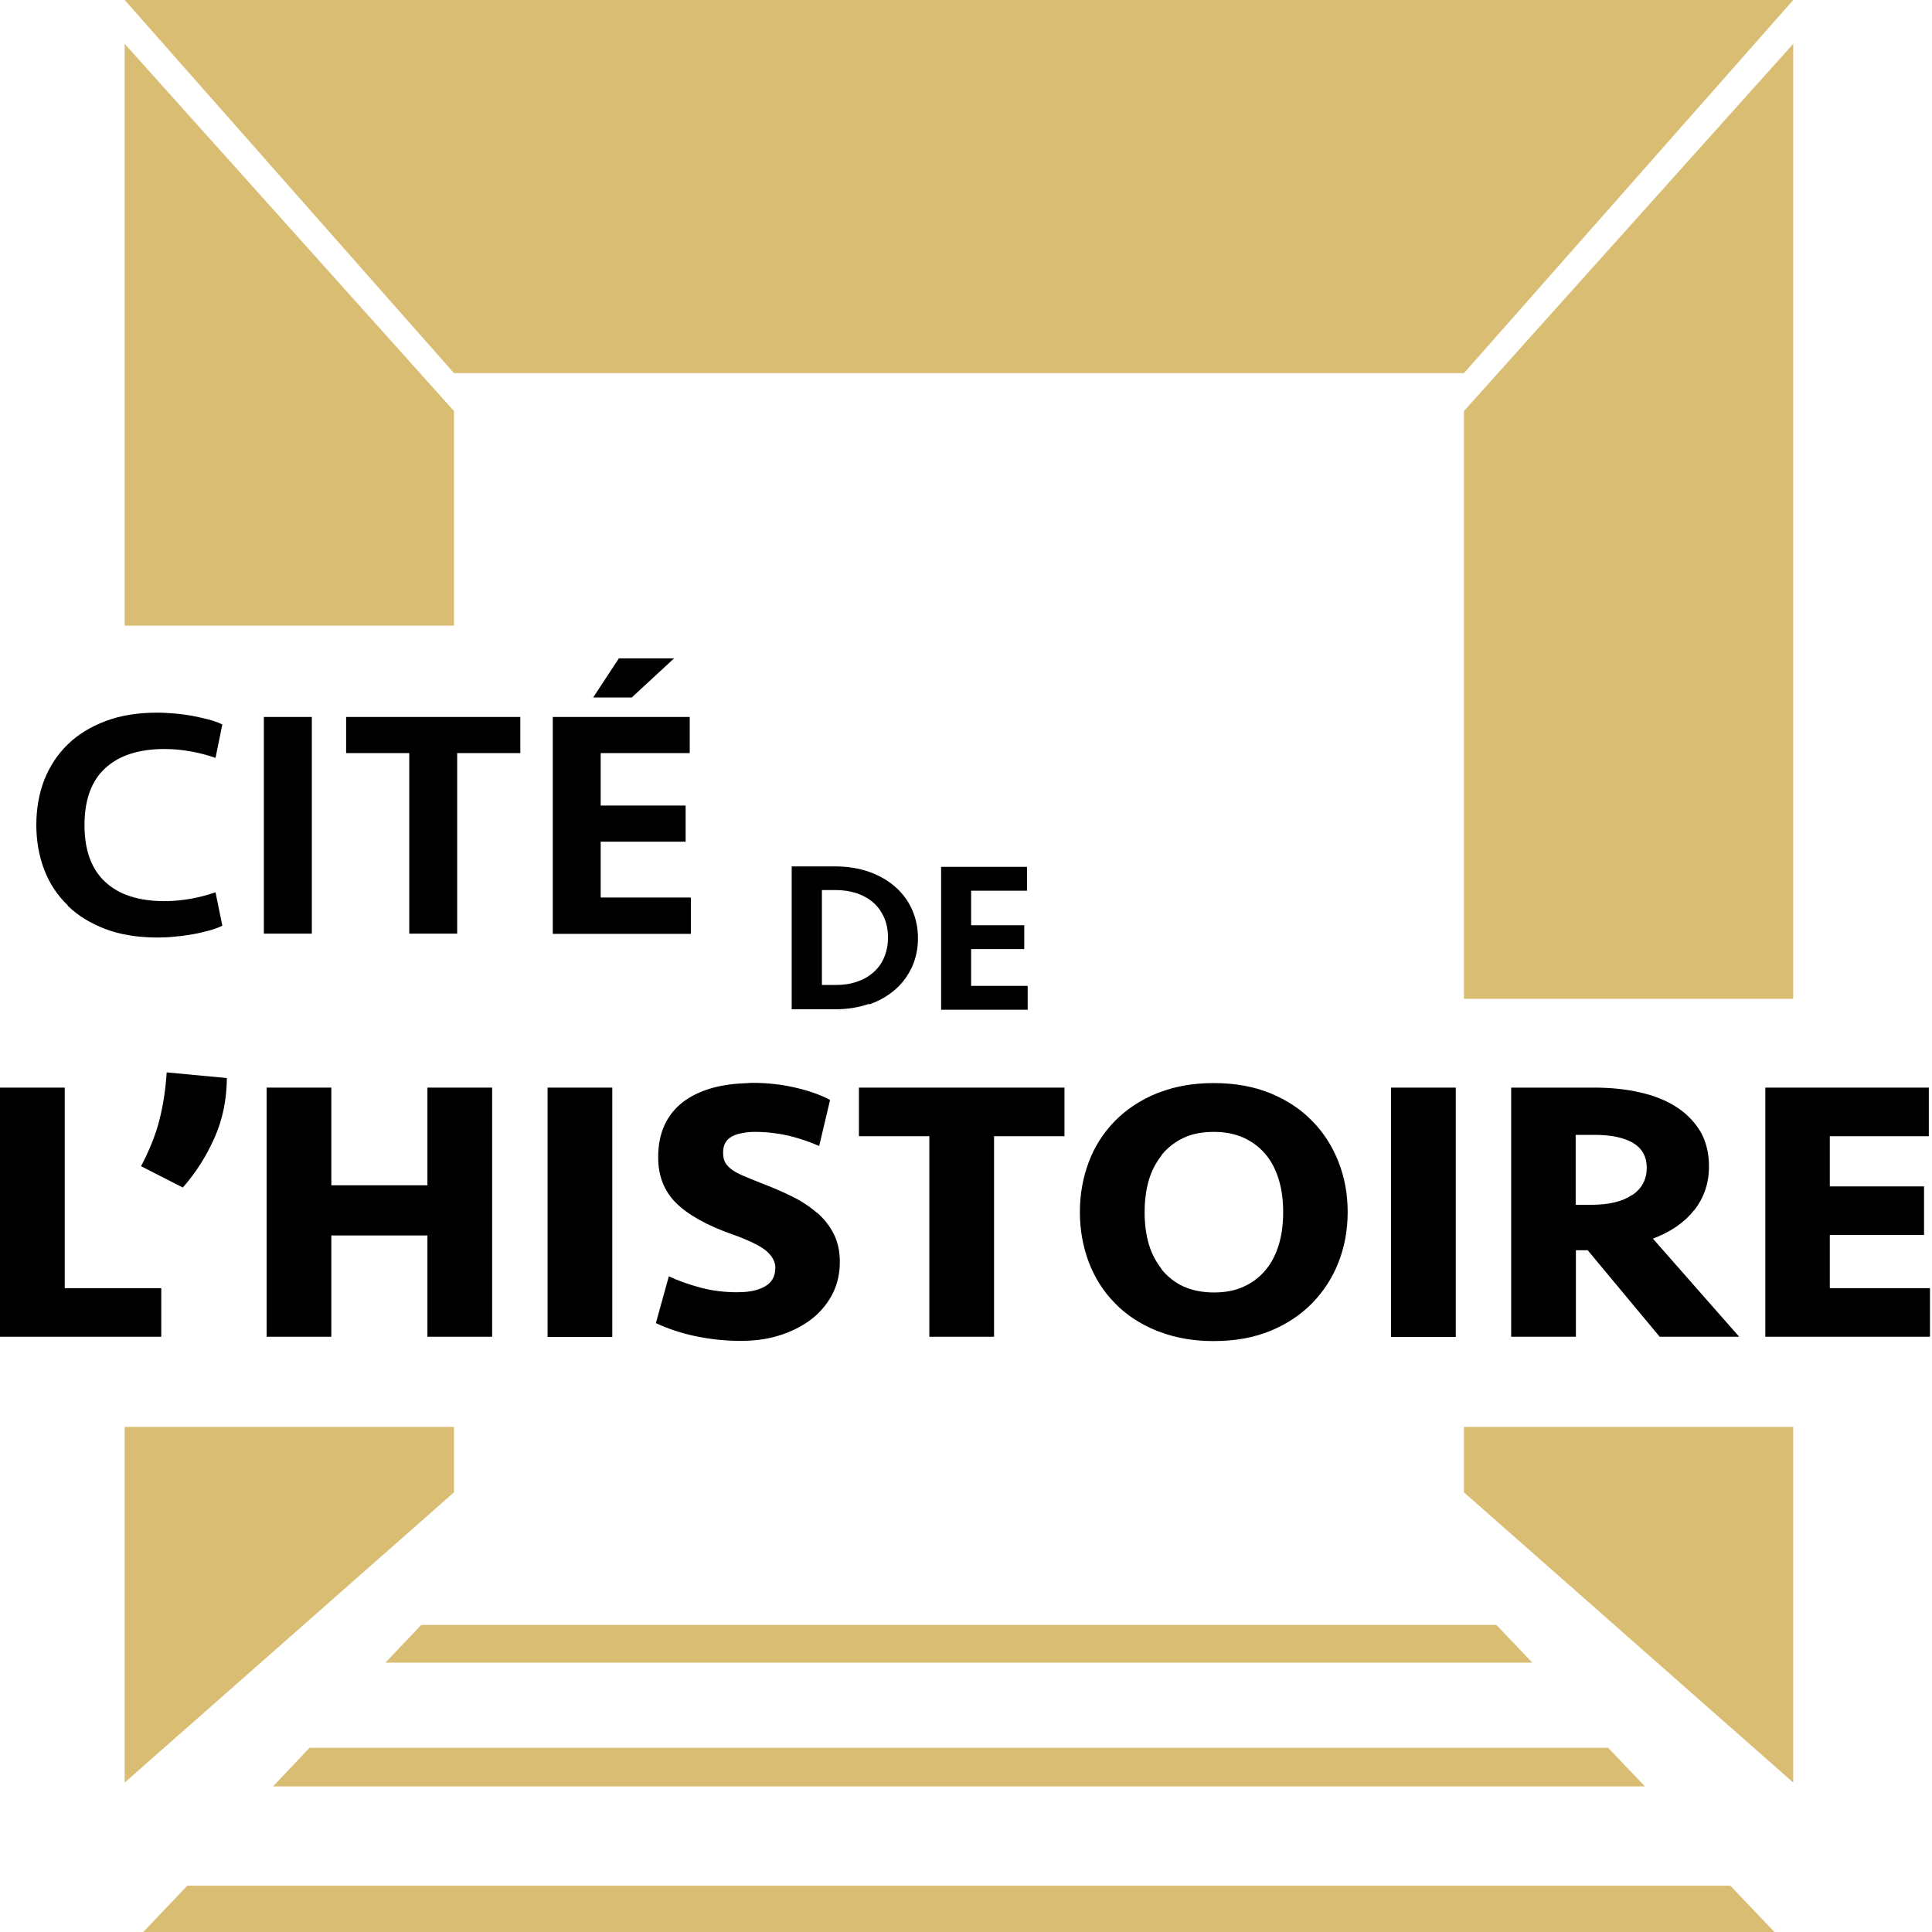
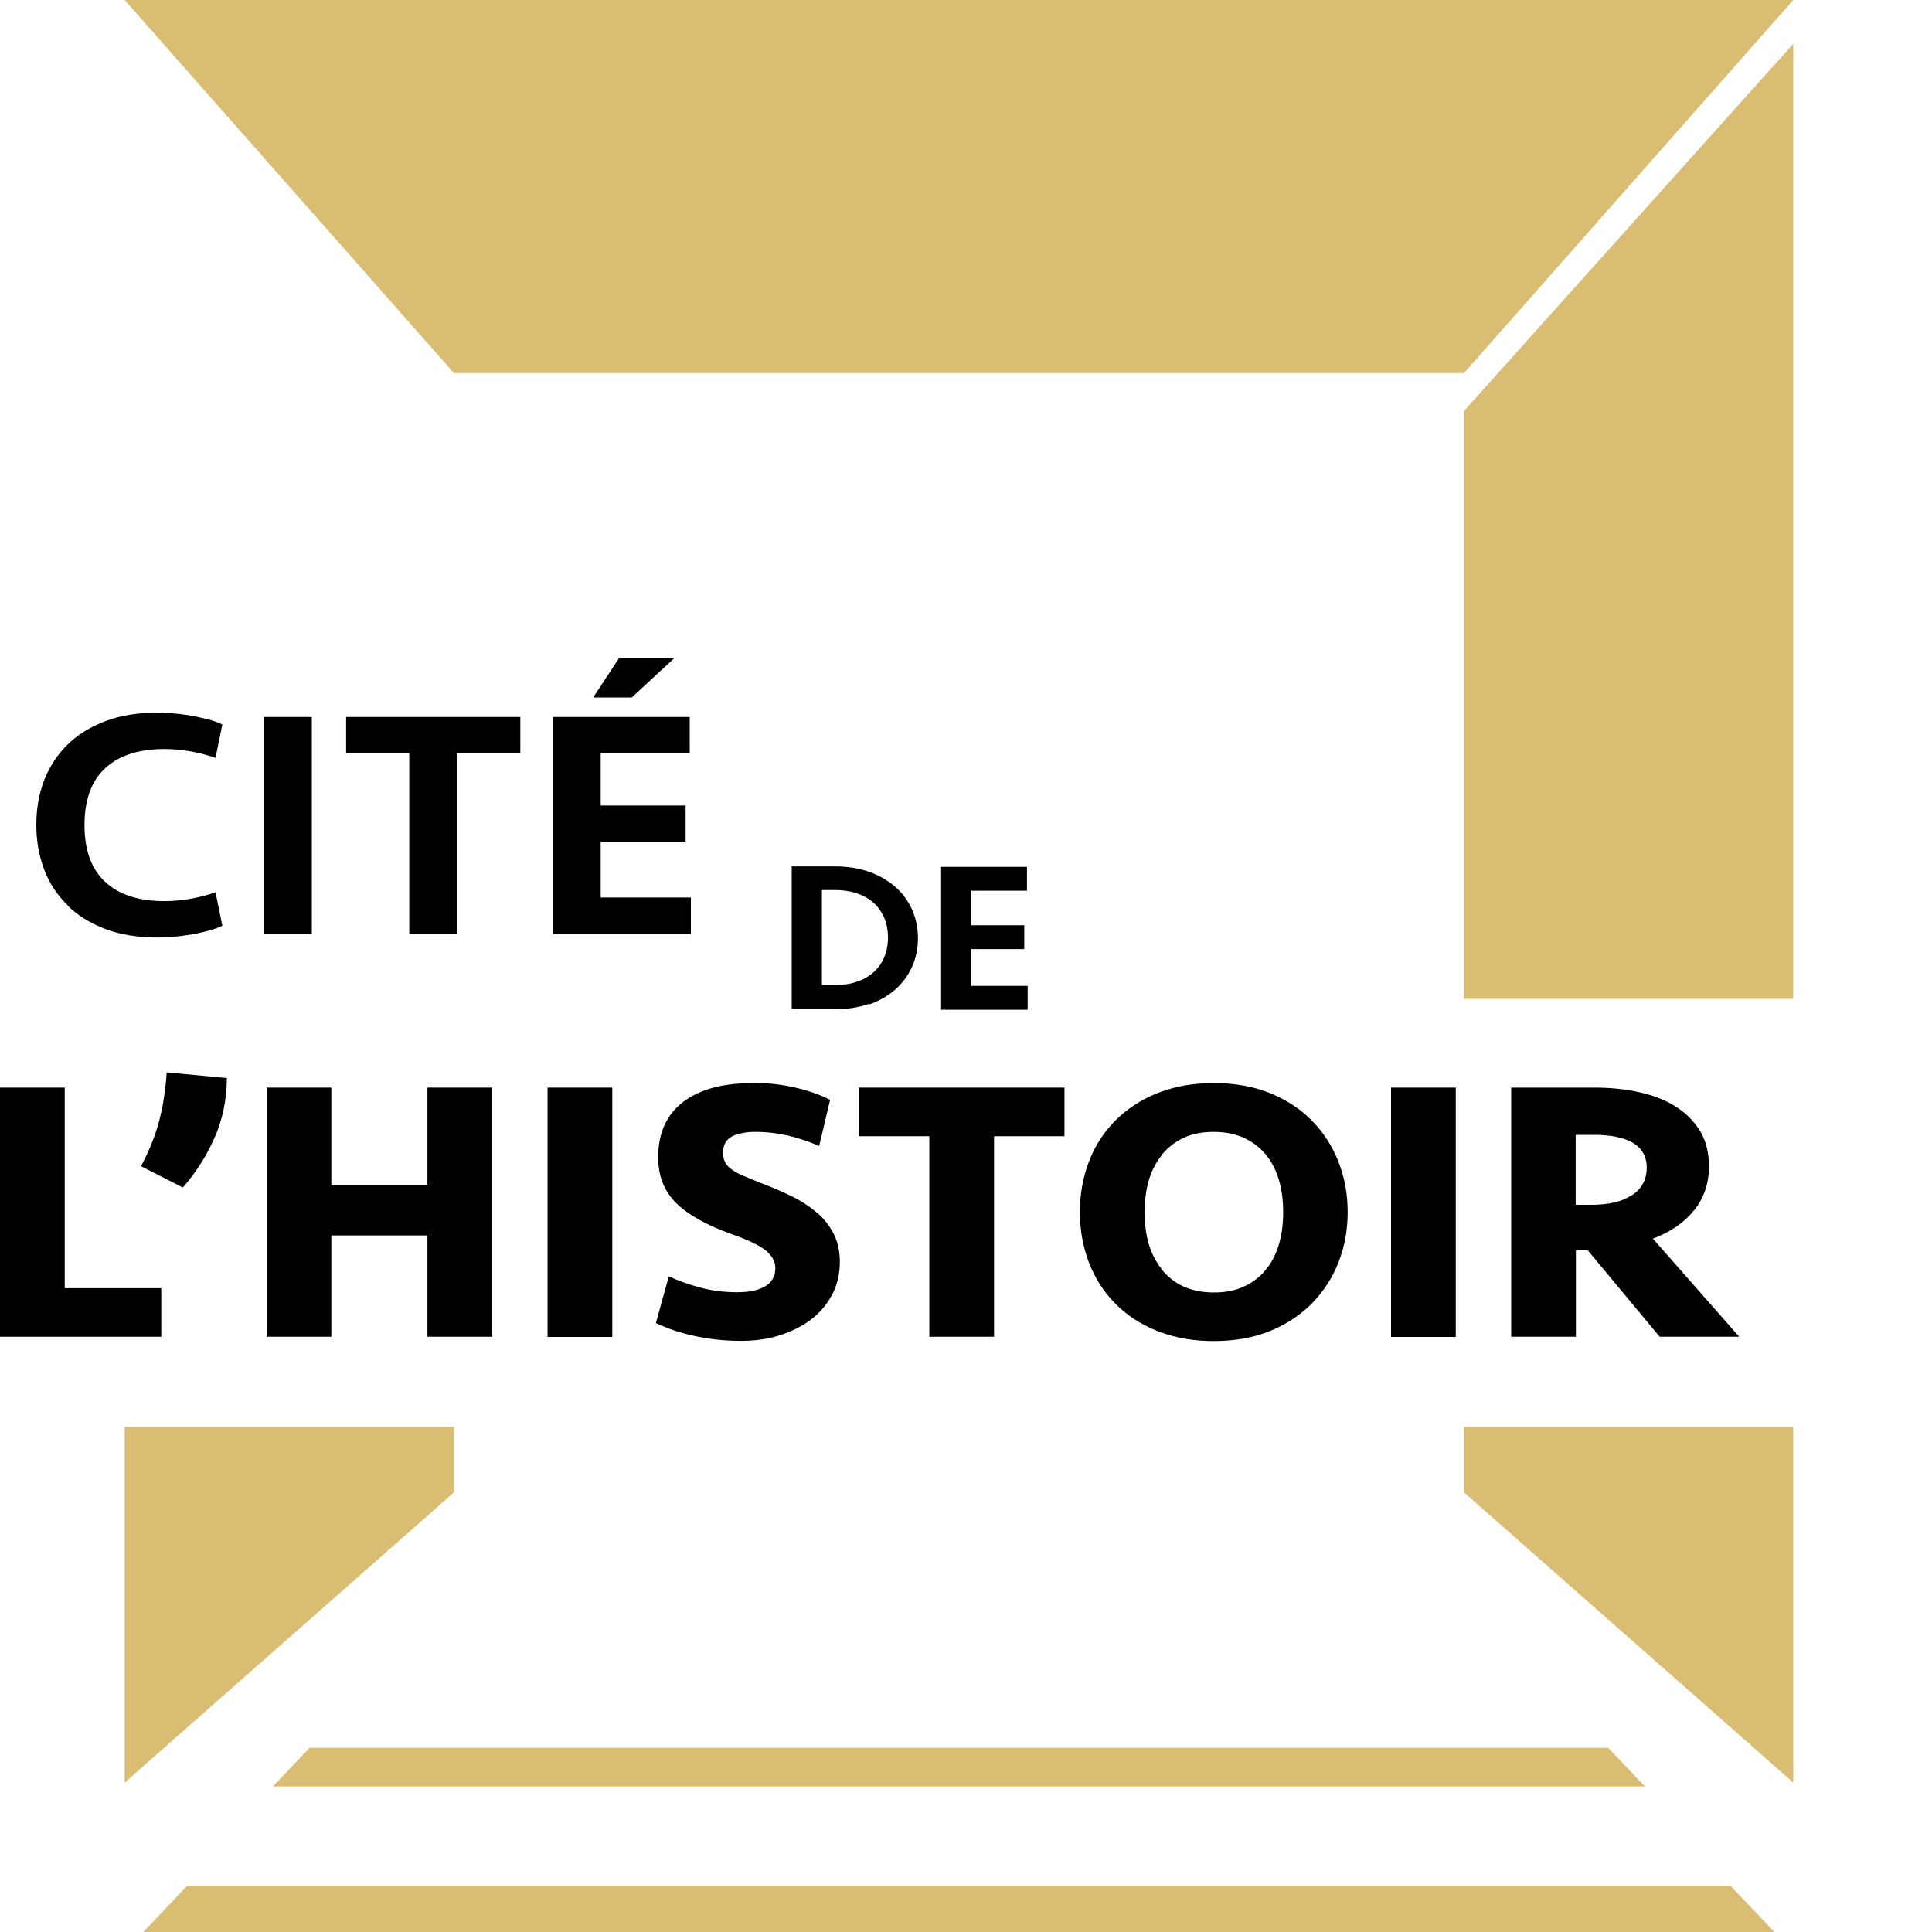
<svg xmlns="http://www.w3.org/2000/svg" width="120" height="120" viewBox="0 0 60 60" fill="none">
  <path d="M45.464 11.588L55.691 0H3.872L14.099 11.588H45.464Z" fill="#D8BD73" />
-   <path d="M14.099 12.766L3.872 1.361V19.431H14.099V12.766Z" fill="#D8BD73" />
  <path d="M14.099 46.346V44.314H3.872V55.359L14.099 46.346Z" fill="#D8BD73" />
  <path d="M55.691 1.361L45.464 12.766V31.019H55.691V1.361Z" fill="#D8BD73" />
  <path d="M45.464 46.346L55.691 55.359V44.314H45.464V46.346Z" fill="#D8BD73" />
-   <path d="M46.472 50.464H13.083L11.969 51.635H47.587L46.472 50.464Z" fill="#D8BD73" />
  <path d="M49.942 54.28H9.613L8.478 55.479H51.085L49.942 54.28Z" fill="#D8BD73" />
  <path d="M4.45 60H55.105L53.737 58.561H5.818L4.45 60Z" fill="#D8BD73" />
-   <path d="M20.933 20.447H19.219L18.422 21.66H19.621L20.933 20.447Z" fill="black" />
+   <path d="M20.933 20.447H19.219L18.422 21.66H19.621L20.933 20.447" fill="black" />
  <path d="M2.102 28.127C2.419 28.438 2.814 28.677 3.28 28.854C3.745 29.03 4.288 29.115 4.895 29.115C5.071 29.115 5.254 29.108 5.438 29.087C5.621 29.073 5.805 29.044 5.974 29.016C6.15 28.988 6.312 28.945 6.475 28.903C6.637 28.861 6.778 28.811 6.905 28.748L6.693 27.711C6.468 27.789 6.214 27.859 5.939 27.909C5.664 27.958 5.388 27.986 5.12 27.986C4.309 27.986 3.696 27.789 3.265 27.387C2.835 26.985 2.624 26.399 2.624 25.624C2.624 24.848 2.835 24.255 3.265 23.86C3.696 23.458 4.316 23.261 5.12 23.261C5.388 23.261 5.664 23.289 5.939 23.338C6.214 23.388 6.468 23.458 6.693 23.536L6.905 22.499C6.778 22.436 6.637 22.386 6.475 22.344C6.312 22.302 6.15 22.266 5.974 22.231C5.798 22.203 5.621 22.175 5.438 22.16C5.254 22.146 5.071 22.132 4.895 22.132C4.281 22.132 3.745 22.217 3.28 22.393C2.814 22.57 2.419 22.809 2.102 23.12C1.784 23.43 1.545 23.797 1.375 24.22C1.213 24.643 1.128 25.109 1.128 25.616C1.128 26.124 1.213 26.59 1.375 27.013C1.537 27.436 1.777 27.803 2.102 28.113" fill="black" />
  <path d="M9.684 22.266H8.195V28.995H9.684V22.266Z" fill="black" />
  <path d="M10.749 23.388H12.71V28.995H14.198V23.388H16.159V22.266H10.749V23.388Z" fill="black" />
  <path d="M21.455 27.873H18.655V26.139H21.293V25.017H18.655V23.388H21.42V22.266H17.167V29.002H21.455V27.873Z" fill="black" />
  <path d="M26.992 31.195C27.309 31.083 27.577 30.927 27.803 30.73C28.029 30.532 28.198 30.3 28.325 30.025C28.445 29.757 28.508 29.46 28.508 29.136C28.508 28.811 28.445 28.522 28.325 28.247C28.205 27.979 28.029 27.739 27.803 27.542C27.577 27.345 27.309 27.189 26.992 27.076C26.675 26.964 26.322 26.907 25.927 26.907H24.587V31.344H25.927C26.315 31.344 26.675 31.287 26.992 31.174V31.195ZM25.525 27.641H25.948C26.181 27.641 26.399 27.676 26.604 27.739C26.802 27.81 26.978 27.902 27.119 28.029C27.267 28.156 27.373 28.311 27.457 28.494C27.535 28.677 27.577 28.882 27.577 29.115C27.577 29.348 27.535 29.552 27.457 29.735C27.38 29.919 27.267 30.074 27.119 30.201C26.978 30.328 26.802 30.427 26.604 30.49C26.407 30.561 26.188 30.589 25.948 30.589H25.525V27.634V27.641Z" fill="black" />
  <path d="M31.915 30.617H30.159V29.475H31.809V28.734H30.159V27.662H31.894V26.921H29.227V31.358H31.915V30.617Z" fill="black" />
  <path d="M2.01 33.777H0V41.514H5.008V40.005H2.01V33.777Z" fill="black" />
  <path d="M4.951 34.785C4.831 35.251 4.641 35.723 4.38 36.217L5.678 36.88C6.08 36.422 6.404 35.914 6.658 35.343C6.912 34.778 7.039 34.158 7.046 33.48L5.177 33.304C5.142 33.826 5.071 34.313 4.951 34.778" fill="black" />
  <path d="M13.274 36.81H10.29V33.777H8.28V41.514H10.29V38.368H13.274V41.514H15.284V33.777H13.274V36.81Z" fill="black" />
  <path d="M19.015 33.777H17.005V41.521H19.015V33.777Z" fill="black" />
  <path d="M25.377 37.67C25.158 37.48 24.897 37.303 24.594 37.155C24.291 37.007 23.966 36.866 23.628 36.739C23.416 36.655 23.24 36.584 23.099 36.521C23.085 36.514 23.056 36.507 23.042 36.499C22.887 36.429 22.767 36.358 22.683 36.288C22.598 36.217 22.541 36.147 22.506 36.069C22.471 35.992 22.457 35.9 22.457 35.787C22.457 35.554 22.549 35.392 22.732 35.293C22.838 35.237 22.958 35.202 23.099 35.181C23.204 35.159 23.324 35.152 23.458 35.152C23.818 35.152 24.164 35.195 24.502 35.272C24.841 35.357 25.151 35.463 25.44 35.59L25.779 34.158C25.483 34.003 25.13 33.876 24.7 33.777C24.276 33.678 23.832 33.629 23.367 33.629C23.268 33.629 23.183 33.643 23.092 33.643C22.309 33.678 21.681 33.869 21.215 34.221C20.701 34.616 20.44 35.188 20.44 35.942C20.44 36.514 20.623 36.986 20.99 37.353C21.357 37.72 21.942 38.051 22.739 38.333C22.866 38.376 22.979 38.418 23.092 38.467C23.409 38.594 23.642 38.721 23.79 38.841C23.98 39.003 24.079 39.18 24.079 39.37C24.079 39.645 23.966 39.836 23.747 39.956C23.571 40.054 23.353 40.111 23.092 40.125C23.028 40.125 22.965 40.132 22.901 40.132C22.485 40.132 22.097 40.082 21.737 39.984C21.378 39.885 21.053 39.772 20.771 39.638L20.369 41.091C20.75 41.267 21.166 41.408 21.617 41.5C22.069 41.592 22.513 41.641 22.965 41.641C23.007 41.641 23.049 41.641 23.092 41.641C23.529 41.634 23.924 41.571 24.27 41.451C24.65 41.324 24.982 41.147 25.25 40.929C25.518 40.71 25.722 40.449 25.87 40.153C26.012 39.857 26.082 39.532 26.082 39.194C26.082 38.855 26.019 38.573 25.892 38.319C25.765 38.072 25.595 37.854 25.37 37.656" fill="black" />
  <path d="M26.675 35.286H28.861V41.514H30.871V35.286H33.058V33.777H26.675V35.286Z" fill="black" />
  <path d="M40.759 34.821C40.407 34.454 39.969 34.165 39.455 33.953C38.94 33.742 38.354 33.636 37.691 33.636C37.085 33.636 36.535 33.727 36.048 33.911C36.006 33.925 35.963 33.939 35.928 33.953C35.413 34.165 34.976 34.454 34.616 34.821C34.264 35.187 33.989 35.611 33.812 36.09C33.629 36.577 33.537 37.092 33.537 37.642C33.537 38.192 33.629 38.707 33.812 39.194C33.996 39.68 34.264 40.103 34.616 40.463C34.969 40.83 35.406 41.119 35.928 41.331C35.97 41.345 36.013 41.359 36.048 41.373C36.535 41.556 37.085 41.648 37.691 41.648C38.354 41.648 38.94 41.542 39.455 41.331C39.969 41.119 40.4 40.83 40.759 40.463C41.112 40.096 41.387 39.673 41.571 39.194C41.761 38.707 41.853 38.192 41.853 37.642C41.853 37.092 41.761 36.577 41.571 36.09C41.38 35.603 41.112 35.18 40.759 34.821ZM39.716 38.65C39.624 38.954 39.49 39.222 39.306 39.44C39.123 39.659 38.897 39.835 38.629 39.955C38.361 40.082 38.051 40.139 37.698 40.139C37.346 40.139 37.028 40.075 36.76 39.955C36.492 39.835 36.274 39.659 36.09 39.44C36.076 39.426 36.069 39.405 36.055 39.384C35.893 39.172 35.766 38.933 35.681 38.65C35.59 38.347 35.547 38.009 35.547 37.649C35.547 37.289 35.59 36.951 35.681 36.64C35.766 36.358 35.893 36.118 36.055 35.907C36.069 35.893 36.076 35.872 36.09 35.85C36.274 35.632 36.499 35.455 36.76 35.336C37.028 35.209 37.339 35.152 37.698 35.152C38.058 35.152 38.361 35.216 38.629 35.336C38.897 35.462 39.123 35.632 39.306 35.85C39.49 36.069 39.624 36.337 39.716 36.64C39.807 36.944 39.85 37.282 39.85 37.649C39.85 38.016 39.807 38.347 39.716 38.65Z" fill="black" />
  <path d="M45.21 33.777H43.2V41.521H45.21V33.777Z" fill="black" />
  <path d="M52.615 37.586C52.919 37.198 53.074 36.746 53.074 36.224C53.074 35.808 52.982 35.441 52.806 35.138C52.622 34.835 52.376 34.581 52.058 34.376C51.741 34.172 51.367 34.024 50.93 33.925C50.499 33.826 50.027 33.777 49.526 33.777H46.931V41.514H48.941V38.827H49.307L51.543 41.514H54.012L51.332 38.467C51.875 38.263 52.305 37.973 52.608 37.586H52.615ZM50.683 37.113C50.38 37.318 49.964 37.416 49.42 37.416H48.934V35.244H49.512C50.027 35.244 50.429 35.328 50.711 35.491C50.993 35.66 51.141 35.914 51.141 36.267C51.141 36.619 50.993 36.915 50.69 37.113" fill="black" />
-   <path d="M56.826 40.005V38.354H59.753V36.845H56.826V35.286H59.901V33.777H54.823V41.514H59.937V40.005H56.826Z" fill="black" />
  <style>
    @media (prefers-color-scheme: dark) {
      svg path:nth-child(n+9) {
        fill: white;
      }
    }
  </style>
</svg>